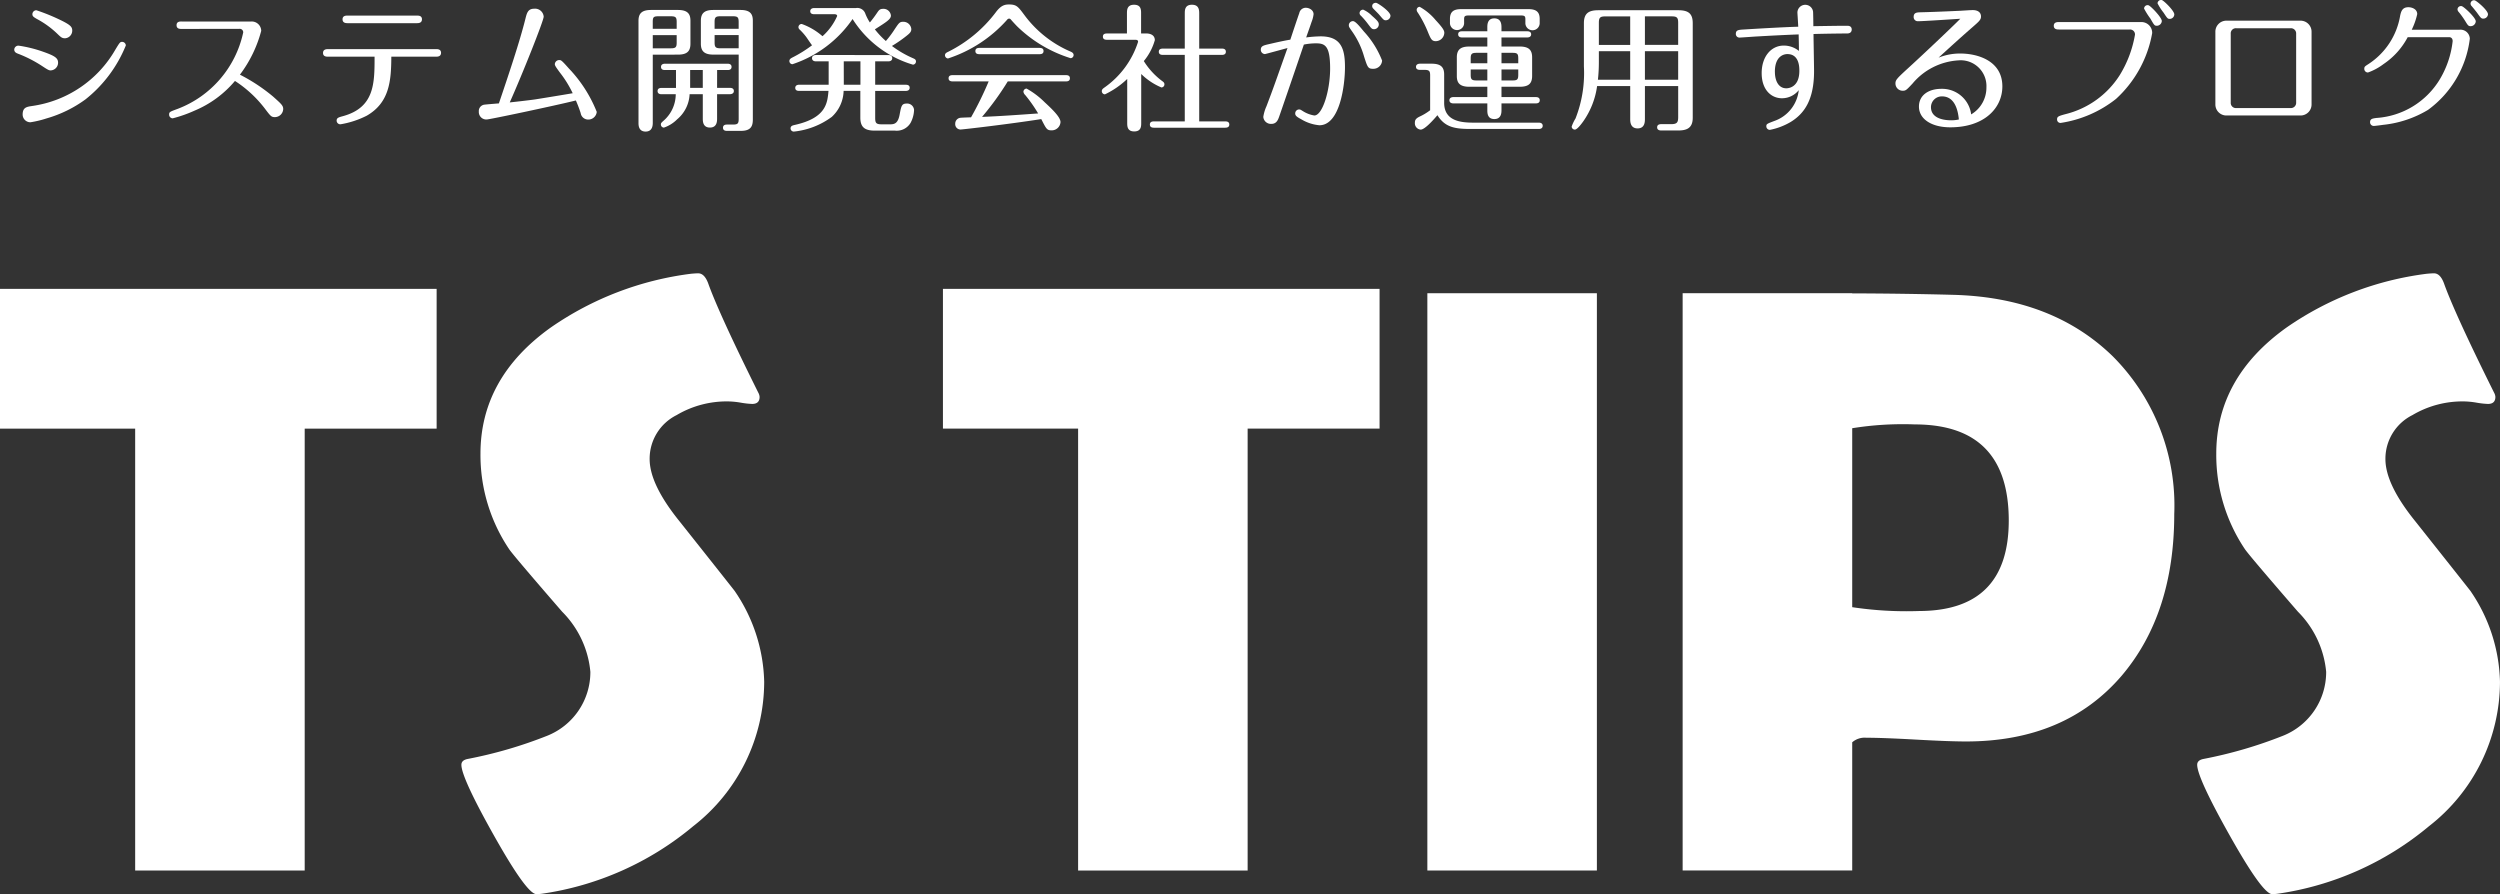
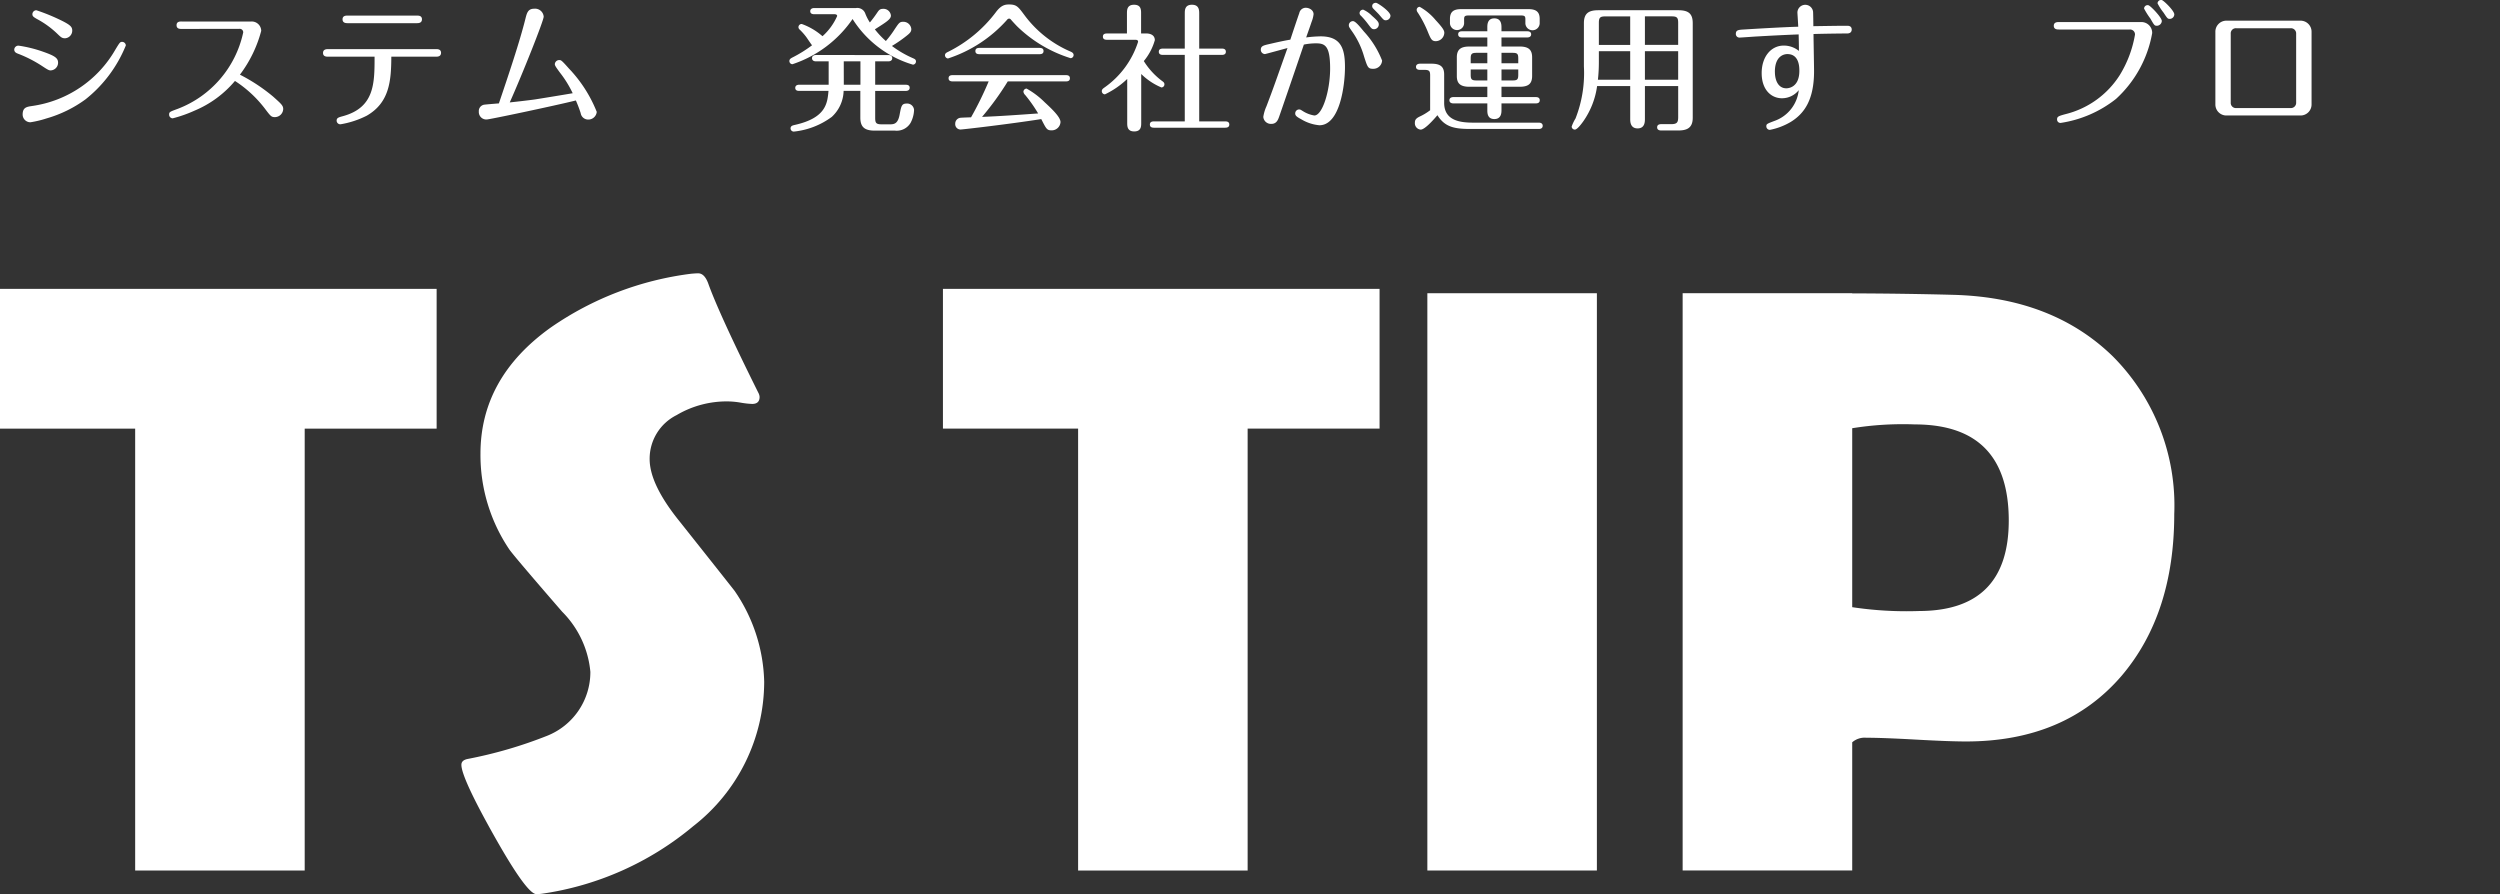
<svg xmlns="http://www.w3.org/2000/svg" width="181.607" height="64.953" viewBox="0 0 181.607 64.953">
  <rect x="0" y="0" width="181.607" height="64.953" fill="#333333" stroke="none" />
  <g id="グループ_21" data-name="グループ 21" transform="translate(-37.035 -29.03)">
    <path id="パス_119" data-name="パス 119" d="M92.333,78.431a13.311,13.311,0,0,1-5.151,10.484,22.017,22.017,0,0,1-11,4.911,3.289,3.289,0,0,1-.392.03q-.693,0-3.073-4.233t-2.38-5.166c0-.221.151-.361.453-.422a31.955,31.955,0,0,0,5.784-1.687,4.978,4.978,0,0,0,3.132-4.64,7.091,7.091,0,0,0-2.048-4.368q-3.555-4.1-3.856-4.549a12.265,12.265,0,0,1-2.079-6.929q0-5.513,5.092-9.159a22.879,22.879,0,0,1,10.213-3.916c.22-.019.392-.03.512-.03q.451,0,.723.724.784,2.2,3.645,7.952a.72.72,0,0,1,.091.3c0,.342-.181.512-.542.512a6.005,6.005,0,0,1-.813-.091,6.077,6.077,0,0,0-.874-.091,7.132,7.132,0,0,0-3.8.994,3.54,3.54,0,0,0-1.958,3.194q0,1.837,2.169,4.519,3.826,4.82,4.007,5.061A12.111,12.111,0,0,1,92.333,78.431Z" transform="translate(0.215 0.128)" fill="#fff" />
-     <path id="パス_120" data-name="パス 120" d="M217.616,78.431a13.309,13.309,0,0,1-5.152,10.484,22.013,22.013,0,0,1-11,4.911,3.289,3.289,0,0,1-.391.03q-.693,0-3.073-4.233t-2.38-5.166c0-.221.151-.361.452-.422a31.927,31.927,0,0,0,5.784-1.687,4.978,4.978,0,0,0,3.133-4.64,7.094,7.094,0,0,0-2.049-4.368q-3.554-4.1-3.856-4.549a12.265,12.265,0,0,1-2.078-6.929q0-5.513,5.092-9.159a22.874,22.874,0,0,1,10.213-3.916c.22-.019.392-.03.511-.03q.453,0,.724.724.784,2.2,3.645,7.952a.72.72,0,0,1,.091.3c0,.342-.181.512-.543.512a6.022,6.022,0,0,1-.813-.091,6.053,6.053,0,0,0-.873-.091,7.129,7.129,0,0,0-3.8.994,3.541,3.541,0,0,0-1.959,3.194q0,1.837,2.17,4.519,3.824,4.82,4.007,5.061A12.111,12.111,0,0,1,217.616,78.431Z" transform="translate(1.025 0.128)" fill="#fff" />
    <path id="パス_121" data-name="パス 121" d="M37.035,60.032h9.819v32.1H59.169v-32.1h9.584V49.879H37.035Z" transform="translate(0 0.135)" fill="#fff" />
    <path id="パス_122" data-name="パス 122" d="M136.811,49.879H105.093V60.032h9.819v32.1h12.315v-32.1h9.584Z" transform="translate(0.44 0.135)" fill="#fff" />
    <rect id="長方形_167" data-name="長方形 167" width="12.315" height="41.935" transform="translate(140.722 50.331)" fill="#fff" />
    <path id="パス_123" data-name="パス 123" d="M189.731,54.78q-4.368-4.256-11.508-4.467c-2.379-.065-4.87-.1-7.426-.109v-.011H158.482V92.128H170.8V82.816a1.364,1.364,0,0,1,1.009-.332q1.2,0,3.63.136t3.629.135q7.2,0,11.3-4.768,3.826-4.5,3.826-11.753A15.34,15.34,0,0,0,189.731,54.78Zm-14.1,18.5A26.4,26.4,0,0,1,170.8,73v-13a23.22,23.22,0,0,1,4.534-.277q6.837,0,6.838,6.985Q182.169,73.279,175.632,73.279Z" transform="translate(0.785 0.137)" fill="#fff" />
    <g id="グループ_20" data-name="グループ 20" transform="translate(38.073 29.03)">
      <path id="パス_124" data-name="パス 124" d="M40.1,33.832a9.113,9.113,0,0,0-1.776-.909c-.16-.059-.261-.139-.261-.3a.3.3,0,0,1,.32-.28,9.321,9.321,0,0,1,1.717.42c.918.319,1.147.479,1.147.818a.56.56,0,0,1-.538.559C40.592,34.141,40.522,34.111,40.1,33.832Zm-.749,2.895a8.313,8.313,0,0,0,6.059-4.1c.31-.509.34-.56.49-.56a.273.273,0,0,1,.269.26,9.581,9.581,0,0,1-2.925,3.913,8.984,8.984,0,0,1-2.835,1.388,7.564,7.564,0,0,1-1.167.28.563.563,0,0,1-.569-.56C38.676,36.846,38.936,36.787,39.354,36.727Zm1.9-5.19A6.667,6.667,0,0,0,39.7,30.4c-.24-.14-.319-.2-.319-.339a.29.29,0,0,1,.29-.29,14.279,14.279,0,0,1,1.847.759c.638.319.758.459.758.719a.559.559,0,0,1-.528.559C41.55,31.805,41.471,31.746,41.25,31.536Z" transform="translate(-38.066 -29.026)" fill="#fff" />
      <path id="パス_125" data-name="パス 125" d="M50.141,31.121c-.119,0-.359,0-.359-.27s.241-.269.359-.269h5.072a.689.689,0,0,1,.719.678,9.143,9.143,0,0,1-1.547,3.184,12.818,12.818,0,0,1,2.405,1.587c.6.538.739.658.739.908a.61.61,0,0,1-.6.589c-.26,0-.31-.059-.739-.628a8.6,8.6,0,0,0-2.166-2,7.707,7.707,0,0,1-2.935,2.157,9.512,9.512,0,0,1-1.588.559.266.266,0,0,1-.259-.27c0-.189.049-.209.6-.41a7.658,7.658,0,0,0,4.782-5.56.253.253,0,0,0-.29-.26Z" transform="translate(-37.994 -29.02)" fill="#fff" />
      <path id="パス_126" data-name="パス 126" d="M60.718,33.141c-.11,0-.368,0-.368-.27s.249-.28.368-.28h7.846c.1,0,.359,0,.359.27s-.25.28-.359.28H65.311c-.01,1.726-.12,3.323-1.777,4.282a6.556,6.556,0,0,1-1.916.629.268.268,0,0,1-.28-.259c0-.2.12-.241.45-.33,2.306-.628,2.306-2.385,2.306-4.322Zm6.458-2.985c.111,0,.36,0,.36.27s-.25.28-.36.28h-5.05c-.11,0-.359-.011-.359-.28s.25-.27.359-.27Z" transform="translate(-37.922 -29.023)" fill="#fff" />
      <path id="パス_127" data-name="パス 127" d="M72.164,37.706a.544.544,0,0,1-.57-.579.465.465,0,0,1,.42-.5c.16-.02.889-.08,1.038-.09.689-2.036,1.508-4.462,1.927-6.15.11-.439.189-.729.649-.729a.627.627,0,0,1,.678.579c0,.29-1.537,4.153-2.466,6.229.28-.029,1.368-.15,1.847-.219.439-.069,2.336-.379,2.726-.449a7.845,7.845,0,0,0-.929-1.5c-.24-.329-.369-.5-.369-.609a.318.318,0,0,1,.319-.3c.13,0,.16,0,.7.609a9.784,9.784,0,0,1,2.026,3.154.614.614,0,0,1-.629.559.55.55,0,0,1-.538-.469,9.6,9.6,0,0,0-.349-.918C77.1,36.708,72.373,37.706,72.164,37.706Z" transform="translate(-37.849 -29.026)" fill="#fff" />
-       <path id="パス_128" data-name="パス 128" d="M84.156,37.945c0,.16-.01.639-.519.639s-.518-.459-.518-.629V30.538c0-.538.25-.788.908-.788h1.957c.739,0,.909.319.909.788v1.657c0,.539-.229.8-.909.8H84.156Zm1.737-6.828v-.489c0-.339-.069-.419-.42-.419h-.908c-.359,0-.41.069-.41.419v.489Zm-1.737.459v.959h1.317c.359,0,.42-.091.42-.42v-.539Zm4.672,3.834h.938c.11,0,.28.03.28.229s-.2.229-.28.229h-.938v1.777c0,.169,0,.648-.519.648s-.519-.469-.519-.648V35.868h-.958a2.52,2.52,0,0,1-.908,1.828,2.485,2.485,0,0,1-.958.6.224.224,0,0,1-.22-.229c0-.08.01-.11.19-.269a2.556,2.556,0,0,0,.889-1.927H84.785c-.08,0-.28-.019-.28-.229s.19-.229.28-.229h1.058v-1.3h-.808c-.081,0-.28-.009-.28-.229,0-.2.19-.229.28-.229H89.6c.1,0,.279.03.279.229,0,.22-.2.229-.279.229h-.769Zm-1.039-1.3h-.918v1.3h.918Zm.769-1.117c-.709,0-.908-.3-.908-.8V30.538c0-.55.259-.788.908-.788h1.967c.739,0,.9.319.9.788v7.167c0,.5-.15.829-.879.829h-.988c-.08,0-.3,0-.3-.229s.22-.23.3-.23h.42c.359,0,.419-.08.419-.42V32.994Zm1.837-1.877v-.489c0-.339-.069-.419-.419-.419h-.909c-.349,0-.42.08-.42.419v.489Zm-1.747.459v.539c0,.329.07.42.42.42h1.328v-.959Z" transform="translate(-37.775 -29.026)" fill="#fff" />
      <path id="パス_129" data-name="パス 129" d="M95.813,30.06c-.1,0-.289-.02-.289-.219s.2-.23.289-.23h3.035a.615.615,0,0,1,.659.36,3.461,3.461,0,0,0,.349.688,8.581,8.581,0,0,0,.55-.739c.1-.14.169-.25.4-.25a.54.54,0,0,1,.579.489c0,.27-.349.479-1.167,1a6.184,6.184,0,0,0,.8.848,7.3,7.3,0,0,0,.648-.869c.29-.429.349-.528.6-.528a.579.579,0,0,1,.6.528c0,.2-.1.3-.379.519a9.528,9.528,0,0,1-1.029.709,7.556,7.556,0,0,0,1.527.888c.111.05.22.091.22.241a.23.23,0,0,1-.22.229A7.786,7.786,0,0,1,98.6,30.409a8.552,8.552,0,0,1-4.372,3.284.23.23,0,0,1-.219-.229c0-.14.1-.19.18-.24a9.3,9.3,0,0,0,1.467-.909c-.081-.09-.379-.549-.45-.638a4.384,4.384,0,0,0-.449-.5.239.239,0,0,1-.09-.179.234.234,0,0,1,.24-.229,4.64,4.64,0,0,1,1.507.889A4.231,4.231,0,0,0,97.48,30.19c0-.1-.11-.13-.18-.13Zm1.049,3.424h-.929c-.09,0-.279-.03-.279-.23s.2-.229.279-.229H101.2c.091,0,.28.03.28.229s-.189.23-.28.23h-.958v1.7h2.226c.1,0,.279.02.279.219s-.189.229-.279.229h-2.226v1.957c0,.369.069.469.469.469h.619c.329,0,.57-.08.688-.709s.15-.8.519-.8a.5.5,0,0,1,.529.469,2.151,2.151,0,0,1-.25.928,1.172,1.172,0,0,1-1.138.57h-1.467c-.739,0-1.048-.26-1.048-.949V35.63H97.949a2.659,2.659,0,0,1-.859,1.887,5.592,5.592,0,0,1-2.746,1.068.234.234,0,0,1-.25-.229c0-.19.17-.219.29-.25,2.3-.509,2.385-1.587,2.466-2.476H94.715c-.1,0-.279-.02-.279-.219s.189-.229.279-.229h2.147Zm1.1,1.7h1.208v-1.7H97.959Z" transform="translate(-37.704 -29.027)" fill="#fff" />
      <path id="パス_130" data-name="パス 130" d="M114.366,33.255A9.718,9.718,0,0,1,110.5,30.96c-.14-.14-.369-.39-.479-.519a.156.156,0,0,0-.12-.06c-.07,0-.121.04-.19.13a9.833,9.833,0,0,1-4.252,2.765.239.239,0,0,1-.219-.239c0-.13.11-.19.239-.25a9.776,9.776,0,0,0,3.444-2.855c.39-.529.669-.579.979-.579.538,0,.658.169,1.078.729a8.159,8.159,0,0,0,3.364,2.685c.11.049.24.11.24.259A.229.229,0,0,1,114.366,33.255Zm-8.515,1.688c-.13,0-.349,0-.349-.229s.209-.229.349-.229h8.125c.13,0,.339,0,.339.229s-.209.229-.339.229H109.8a20.9,20.9,0,0,1-1.867,2.576c1.278-.05,2.546-.14,4.073-.25a10.249,10.249,0,0,0-.938-1.338.415.415,0,0,1-.13-.24.239.239,0,0,1,.229-.229,5.984,5.984,0,0,1,1.308.987c.508.47,1.157,1.079,1.157,1.448a.639.639,0,0,1-.649.6c-.349,0-.39-.12-.749-.818-2.416.378-5.72.758-5.87.758a.387.387,0,0,1-.379-.419.426.426,0,0,1,.35-.43c.129-.02.629-.03.8-.039a24.7,24.7,0,0,0,1.278-2.606Zm6.209-2.436c.13,0,.339,0,.339.229s-.209.229-.339.229h-4.272c-.13,0-.339,0-.339-.229s.209-.229.339-.229Z" transform="translate(-37.632 -29.028)" fill="#fff" />
      <path id="パス_131" data-name="パス 131" d="M119.781,31.458c.31,0,.629.12.629.49a4.149,4.149,0,0,1-.8,1.517,5.31,5.31,0,0,0,1.328,1.447c.1.069.169.13.169.24a.223.223,0,0,1-.219.229,4.644,4.644,0,0,1-1.467-.978v3.544c0,.25,0,.629-.509.629s-.508-.389-.508-.629V34.764a6.166,6.166,0,0,1-1.617,1.117.232.232,0,0,1-.229-.229c0-.13.09-.189.169-.25a6.449,6.449,0,0,0,2.466-3.334c0-.149-.12-.149-.229-.149h-1.987c-.13,0-.339,0-.339-.23s.209-.229.339-.229h1.408V30.011c0-.25,0-.638.518-.638s.509.388.509.638v1.447Zm2.805-1.437c0-.25,0-.648.519-.648s.529.388.529.648v2.536h1.626c.09,0,.31,0,.31.229s-.22.229-.31.229h-1.626v4.831H125.5c.1,0,.32,0,.32.229s-.229.23-.32.23h-5.131c-.1,0-.319,0-.319-.23s.219-.229.319-.229h2.216V33.016h-1.567c-.09,0-.319,0-.319-.229s.219-.229.319-.229h1.567Z" transform="translate(-37.558 -29.028)" fill="#fff" />
      <path id="パス_132" data-name="パス 132" d="M132.382,31.67c1.488,0,1.767.9,1.767,2.235,0,1.318-.369,4.223-1.857,4.223a3.063,3.063,0,0,1-1.328-.44c-.34-.179-.43-.269-.43-.419a.288.288,0,0,1,.28-.29c.09,0,.13.03.289.13a2.233,2.233,0,0,0,.819.31c.589,0,1.148-1.8,1.148-3.414,0-1.648-.37-1.827-1.019-1.827a4.365,4.365,0,0,0-.889.09c-.489,1.447-1.757,5.14-1.807,5.27-.07.19-.18.49-.55.49a.553.553,0,0,1-.589-.509,2.9,2.9,0,0,1,.229-.769c.55-1.447.639-1.727,1.528-4.232-.26.069-1.6.439-1.638.439a.31.31,0,0,1-.3-.319c0-.26.189-.31.579-.4.609-.14.988-.229,1.567-.329.1-.31.55-1.658.649-1.926a.481.481,0,0,1,.479-.39c.229,0,.559.16.559.469a2.2,2.2,0,0,1-.149.569c-.05.16-.261.749-.39,1.118A8.984,8.984,0,0,1,132.382,31.67Zm3.134-.359a6.691,6.691,0,0,1,1.329,2.116.634.634,0,0,1-.659.6c-.369,0-.4-.12-.649-.888a6.028,6.028,0,0,0-.928-1.907c-.17-.25-.18-.269-.18-.379a.3.3,0,0,1,.3-.289C134.907,30.562,135.227,30.961,135.516,31.31Zm.59-1.138c.449.39.5.489.5.639a.349.349,0,0,1-.339.339c-.169,0-.209-.07-.439-.369a5.929,5.929,0,0,0-.519-.609.254.254,0,0,1-.1-.189.251.251,0,0,1,.27-.251A2.072,2.072,0,0,1,136.106,30.172Zm1.348,0a.341.341,0,0,1-.34.329c-.139,0-.169-.039-.459-.379-.059-.08-.389-.4-.449-.469a.25.25,0,0,1-.081-.179c0-.14.1-.241.28-.241C136.514,29.233,137.453,29.862,137.453,30.172Z" transform="translate(-37.484 -29.029)" fill="#fff" />
      <path id="パス_133" data-name="パス 133" d="M140.264,34.522c0-.329-.059-.419-.409-.419h-.33c-.1,0-.289-.02-.289-.22s.2-.229.289-.229h.848c.679,0,.909.26.909.789V36.5c0,1.437,1.447,1.437,2.267,1.437h4.612c.08,0,.279.02.279.229s-.2.229-.279.229h-4.942c-1.138,0-1.877-.11-2.426-1-.329.388-.929,1.048-1.218,1.048a.464.464,0,0,1-.42-.5c0-.189.06-.309.349-.449a3.968,3.968,0,0,0,.759-.459Zm.4-4.033c.538.58.629.759.629.929a.63.63,0,0,1-.609.6c-.29,0-.359-.13-.56-.609a8.288,8.288,0,0,0-.758-1.467.34.34,0,0,1-.081-.2.222.222,0,0,1,.219-.219A4.1,4.1,0,0,1,140.664,30.489Zm4.782,1.917h1.317c.678,0,.909.26.909.788v1.348c0,.579-.28.788-.909.788h-1.317v.75h2.5c.091,0,.28.02.28.229s-.189.229-.28.229h-2.5v.479c0,.179,0,.659-.519.659s-.509-.47-.509-.659v-.479h-2.476c-.09,0-.279-.03-.279-.229s.2-.229.279-.229h2.476v-.75h-1.307c-.739,0-.909-.319-.909-.788V33.195c0-.569.28-.788.909-.788h1.307v-.659H142.58c-.09,0-.28-.02-.28-.229s.19-.219.28-.219h1.837v-.28c0-.19,0-.659.509-.659s.519.46.519.659v.28h1.877c.089,0,.279.02.279.219s-.19.229-.279.229h-1.877Zm1.966-2.715c.55,0,.809.2.809.709v.329a.52.52,0,0,1-1.039-.049v-.26c0-.24-.08-.27-.368-.27H143.1c-.3,0-.369.04-.369.27v.24a.515.515,0,1,1-1.028.01V30.4c0-.539.289-.709.808-.709Zm-2.994,3.174h-.788c-.359,0-.42.09-.42.419v.34h1.208Zm0,1.208h-1.208v.379c0,.329.06.419.42.419h.788Zm1.029-.449h1.218v-.34c0-.339-.06-.419-.41-.419h-.808Zm0,1.247h.808c.349,0,.41-.08.41-.419v-.379h-1.218Z" transform="translate(-37.412 -29.027)" fill="#fff" />
      <path id="パス_134" data-name="パス 134" d="M155.792,37.676c0,.179,0,.678-.529.678s-.539-.489-.539-.678v-2.4h-2.405a5.842,5.842,0,0,1-1.019,2.586c-.139.189-.429.579-.6.579a.23.23,0,0,1-.229-.219,2.881,2.881,0,0,1,.28-.589,9.011,9.011,0,0,0,.609-3.783V30.708c0-.759.4-.939,1.058-.939h5.8c.739,0,1.048.25,1.048.939v6.877c0,.749-.439.919-1.048.919H156.99c-.079,0-.31,0-.31-.229s.23-.23.31-.23h.7c.44,0,.519-.13.519-.518V35.279h-2.416Zm-1.069-4.932h-2.276V33.5a11.8,11.8,0,0,1-.069,1.317h2.345Zm0-2.526h-1.817c-.369,0-.459.091-.459.47v1.6h2.276Zm1.069,2.067h2.416v-1.6c0-.369-.08-.47-.469-.47h-1.947Zm0,2.535h2.416V32.744h-2.416Z" transform="translate(-37.339 -29.026)" fill="#fff" />
      <path id="パス_135" data-name="パス 135" d="M170.4,30.9c.09,0,.339,0,.339.279,0,.06-.02.28-.33.28-.139,0-1.417.01-2.445.04,0,.43.039,2.306.039,2.7,0,2.056-.688,3.075-1.707,3.694a4.781,4.781,0,0,1-1.5.569.258.258,0,0,1-.26-.26c0-.169.06-.189.59-.39a2.668,2.668,0,0,0,1.766-2.235,1.563,1.563,0,0,1-1.218.589c-.778,0-1.476-.609-1.476-1.827,0-1.188.678-2,1.606-2a1.736,1.736,0,0,1,1.1.389c0-.389-.01-.808-.02-1.2-1.048.04-2.016.09-3.055.15-.2.009-1.118.08-1.238.08a.259.259,0,0,1-.269-.28c0-.259.2-.279.459-.3,1.128-.069,2.965-.179,4.073-.209-.02-.4-.06-.987-.06-1.028a.571.571,0,0,1,1.138-.06c.01.121.02.879.02,1.049C168.71,30.92,169.629,30.9,170.4,30.9Zm-5.241,3.343c0,.679.279,1.2.828,1.2.149,0,.948-.06.948-1.268,0-.25,0-1.218-.869-1.218C165.975,32.956,165.157,32.966,165.157,34.243Z" transform="translate(-37.263 -29.028)" fill="#fff" />
-       <path id="パス_136" data-name="パス 136" d="M175.483,30.568a.3.3,0,0,1-.32-.31c0-.329.25-.329.489-.339,1.287-.03,2.825-.11,2.915-.11.14-.01.759-.05.889-.05.349,0,.6.15.6.47,0,.229-.15.359-.538.7-.86.749-1.707,1.517-2.546,2.286a4.121,4.121,0,0,1,1.6-.3c1.158,0,3.035.479,3.035,2.385,0,1.577-1.307,2.975-3.783,2.975-1.358,0-2.276-.6-2.276-1.508,0-.818.688-1.288,1.627-1.288a2.124,2.124,0,0,1,2.166,1.857,2.253,2.253,0,0,0,1.108-1.957,1.872,1.872,0,0,0-2.037-1.967,4.713,4.713,0,0,0-3.333,1.687c-.44.47-.489.519-.709.519a.526.526,0,0,1-.529-.528c0-.27.11-.37,1.068-1.248.909-.828,3.075-2.875,3.644-3.454C178.077,30.418,175.862,30.568,175.483,30.568Zm1.746,5.46a.786.786,0,0,0-.808.779c0,.958,1.268.958,1.488.958a2.523,2.523,0,0,0,.538-.06C178.317,36.337,177.728,36.028,177.229,36.028Z" transform="translate(-37.188 -29.026)" fill="#fff" />
      <path id="パス_137" data-name="パス 137" d="M191.608,30.632a.785.785,0,0,1,.809.8,8.471,8.471,0,0,1-2.626,4.782,8.528,8.528,0,0,1-4.023,1.746.244.244,0,0,1-.26-.259c0-.2.1-.241.609-.379a6.519,6.519,0,0,0,3.943-2.835,8.237,8.237,0,0,0,1.108-2.945.358.358,0,0,0-.379-.369h-5.151c-.11,0-.369,0-.369-.27s.26-.27.369-.27Zm1.508-.08a.365.365,0,0,1-.369.349c-.16,0-.19-.05-.459-.519a5.355,5.355,0,0,1-.46-.729.253.253,0,0,1,.32-.24C192.306,29.455,193.115,30.3,193.115,30.553Zm.908-.479a.335.335,0,0,1-.339.329c-.14,0-.179-.049-.439-.449a4.149,4.149,0,0,1-.44-.679.254.254,0,0,1,.31-.24C193.255,29.065,194.023,29.814,194.023,30.074Z" transform="translate(-37.114 -29.03)" fill="#fff" />
      <path id="パス_138" data-name="パス 138" d="M203.919,36.592a.8.8,0,0,1-.829.819h-5.33a.8.8,0,0,1-.828-.819V31.341a.8.8,0,0,1,.828-.818h5.33a.8.8,0,0,1,.829.818Zm-5.471-5.52a.372.372,0,0,0-.4.4v5a.376.376,0,0,0,.4.4H202.4a.382.382,0,0,0,.4-.4v-5a.378.378,0,0,0-.4-.4Z" transform="translate(-37.039 -29.021)" fill="#fff" />
-       <path id="パス_139" data-name="パス 139" d="M214.578,31.192a.677.677,0,0,1,.768.648,7.518,7.518,0,0,1-3.035,5.171,7.887,7.887,0,0,1-3.264,1.088c-.13.02-.589.08-.678.08a.268.268,0,0,1-.27-.269c0-.24.159-.27.449-.31a5.832,5.832,0,0,0,4.622-2.815,6.877,6.877,0,0,0,.929-2.765c0-.27-.2-.29-.25-.29h-3.015a5.361,5.361,0,0,1-1.746,1.947,4.247,4.247,0,0,1-1.138.619.262.262,0,0,1-.27-.27c0-.149.05-.179.28-.329a5.214,5.214,0,0,0,2.326-3.534c.069-.3.149-.609.6-.609.26,0,.639.14.639.5a5.107,5.107,0,0,1-.4,1.138Zm1.2-.619a.374.374,0,0,1-.369.359c-.16,0-.2-.05-.389-.359a5.786,5.786,0,0,0-.479-.669.3.3,0,0,1-.09-.2.25.25,0,0,1,.3-.229C214.907,29.5,215.776,30.313,215.776,30.573Zm.888-.509a.338.338,0,0,1-.338.319c-.15,0-.18-.04-.46-.429-.02-.03-.25-.32-.379-.47a.266.266,0,0,1-.09-.2.249.249,0,0,1,.3-.229C215.825,29.075,216.664,29.774,216.664,30.064Z" transform="translate(-36.969 -29.03)" fill="#fff" />
    </g>
  </g>
</svg>